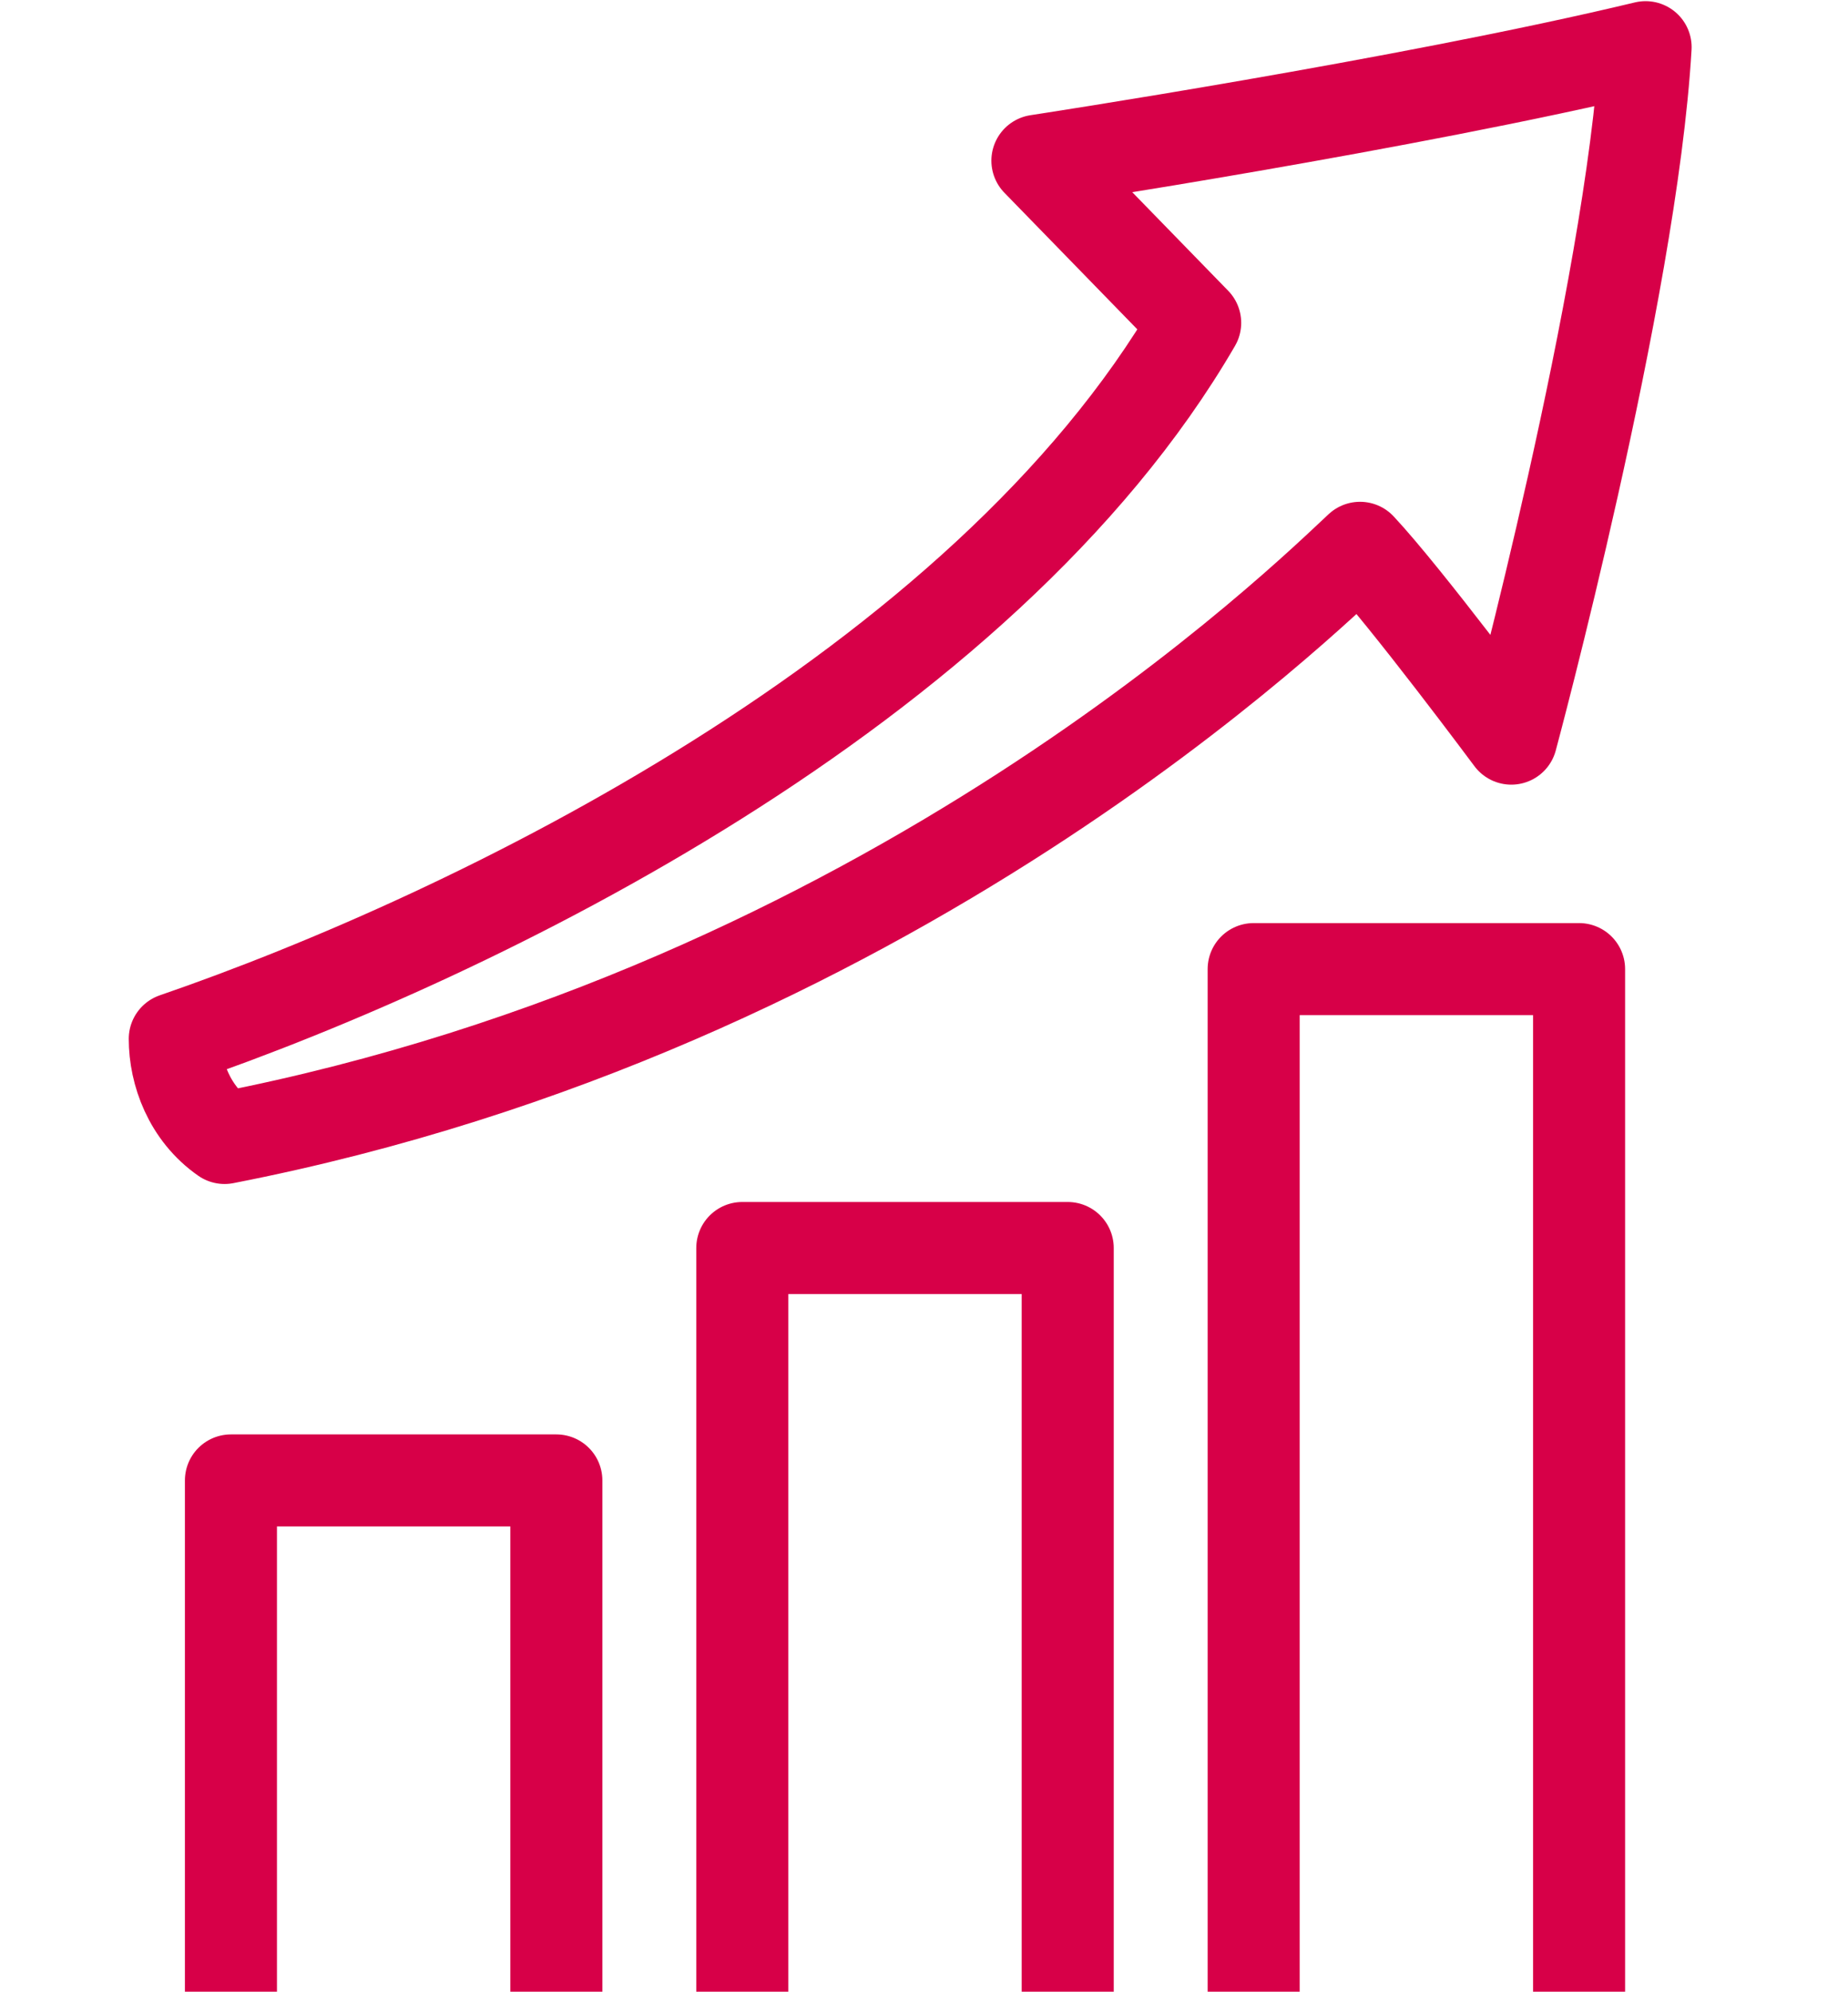
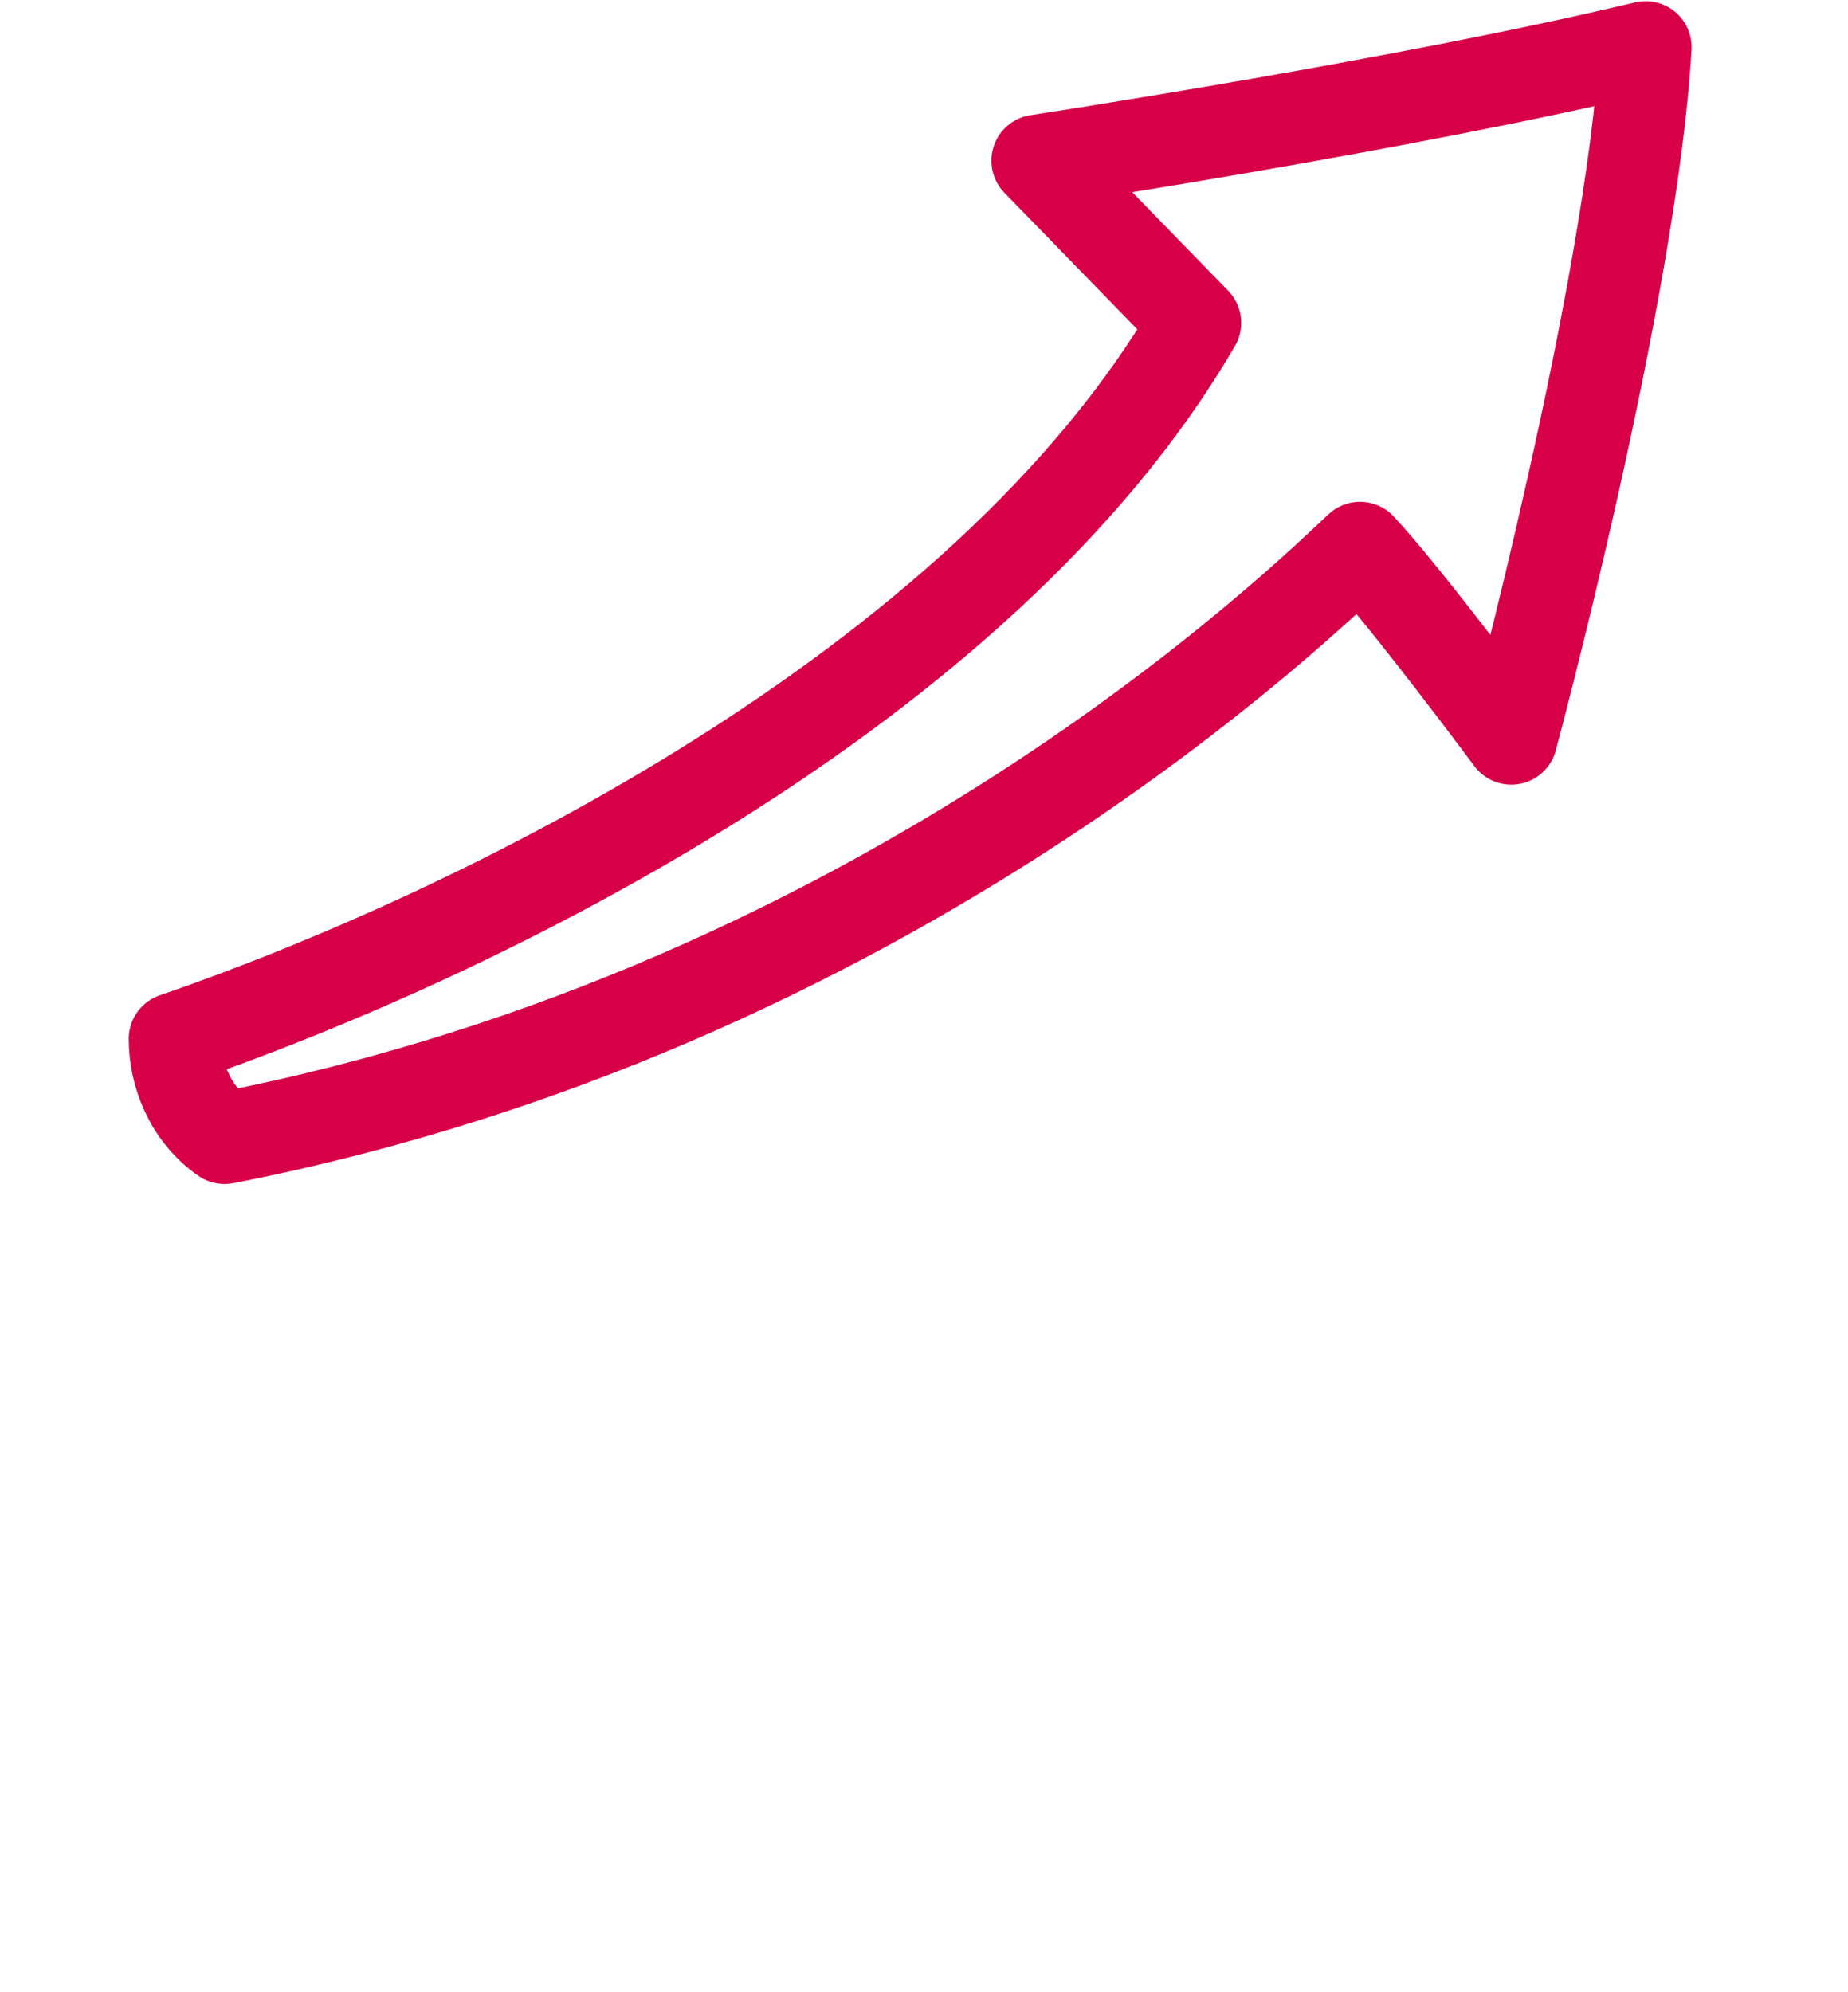
<svg xmlns="http://www.w3.org/2000/svg" width="100%" height="100%" viewBox="0 0 167 180" version="1.1" xml:space="preserve" style="fill-rule:evenodd;clip-rule:evenodd;stroke-linecap:round;stroke-linejoin:round;stroke-miterlimit:2;">
  <g transform="matrix(4.201,0,0,4.201,-1025.18,-1013.08)">
    <path d="M279.431,242.167C274.306,243.398 266.348,244.609 266.348,244.609L269.742,248.097C265.159,255.989 254.208,261.292 247.792,263.5C247.792,264.229 248.104,265.104 248.863,265.633C263.208,262.833 272.183,253.961 273.288,252.937C274.277,253.994 276.542,257.042 276.542,257.042C276.542,257.042 279.125,247.453 279.431,242.167Z" style="fill:none;stroke:rgb(215,0,72);stroke-width:1.98px;" />
  </g>
  <g transform="matrix(4.201,0,0,4.201,-1025.18,-1013.08)">
-     <path d="M249,284L249,273L256,273L256,284" style="fill:none;stroke:rgb(215,0,72);stroke-width:1.98px;stroke-linecap:butt;stroke-linejoin:miter;" />
-   </g>
+     </g>
  <g transform="matrix(4.201,0,0,4.201,-1025.18,-1013.08)">
-     <path d="M260,284L260,268L267,268L267,284" style="fill:none;stroke:rgb(215,0,72);stroke-width:1.98px;stroke-linecap:butt;stroke-linejoin:miter;" />
-   </g>
+     </g>
  <g transform="matrix(4.201,0,0,4.201,-1025.18,-1013.08)">
-     <path d="M271,284L271,262L278,262L278,284" style="fill:none;stroke:rgb(215,0,72);stroke-width:1.98px;stroke-linecap:butt;stroke-linejoin:miter;" />
-   </g>
+     </g>
</svg>